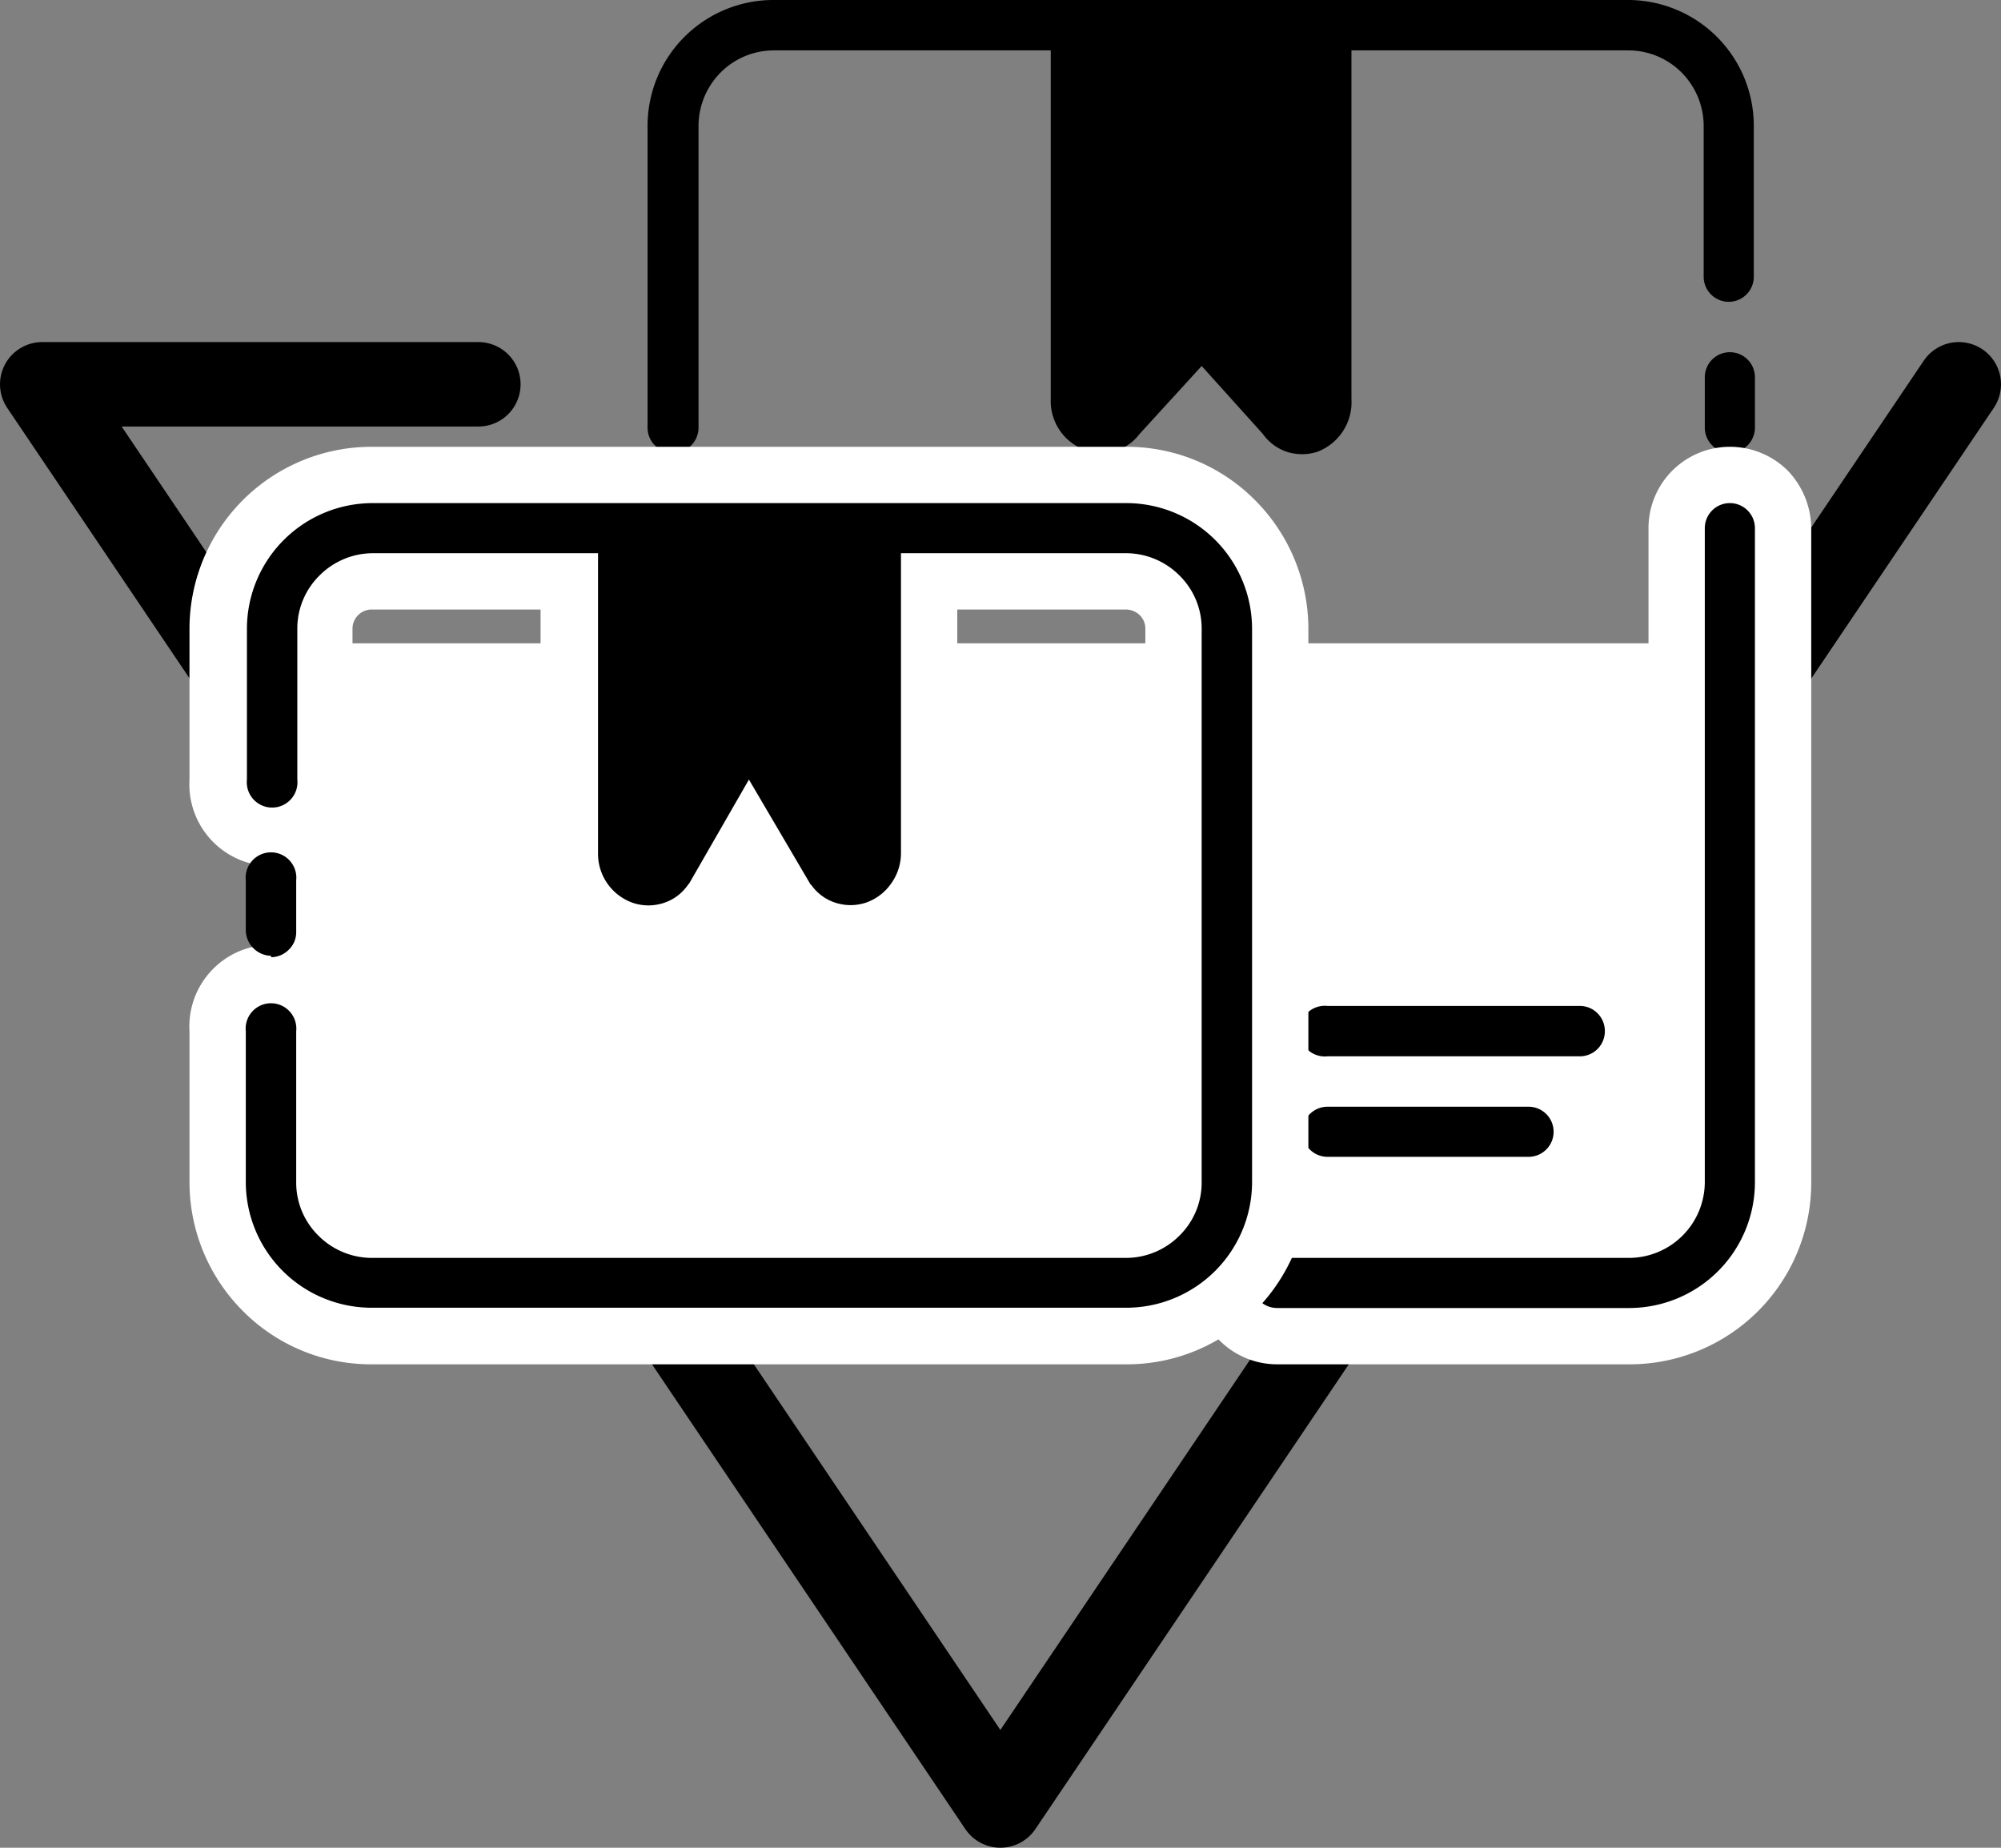
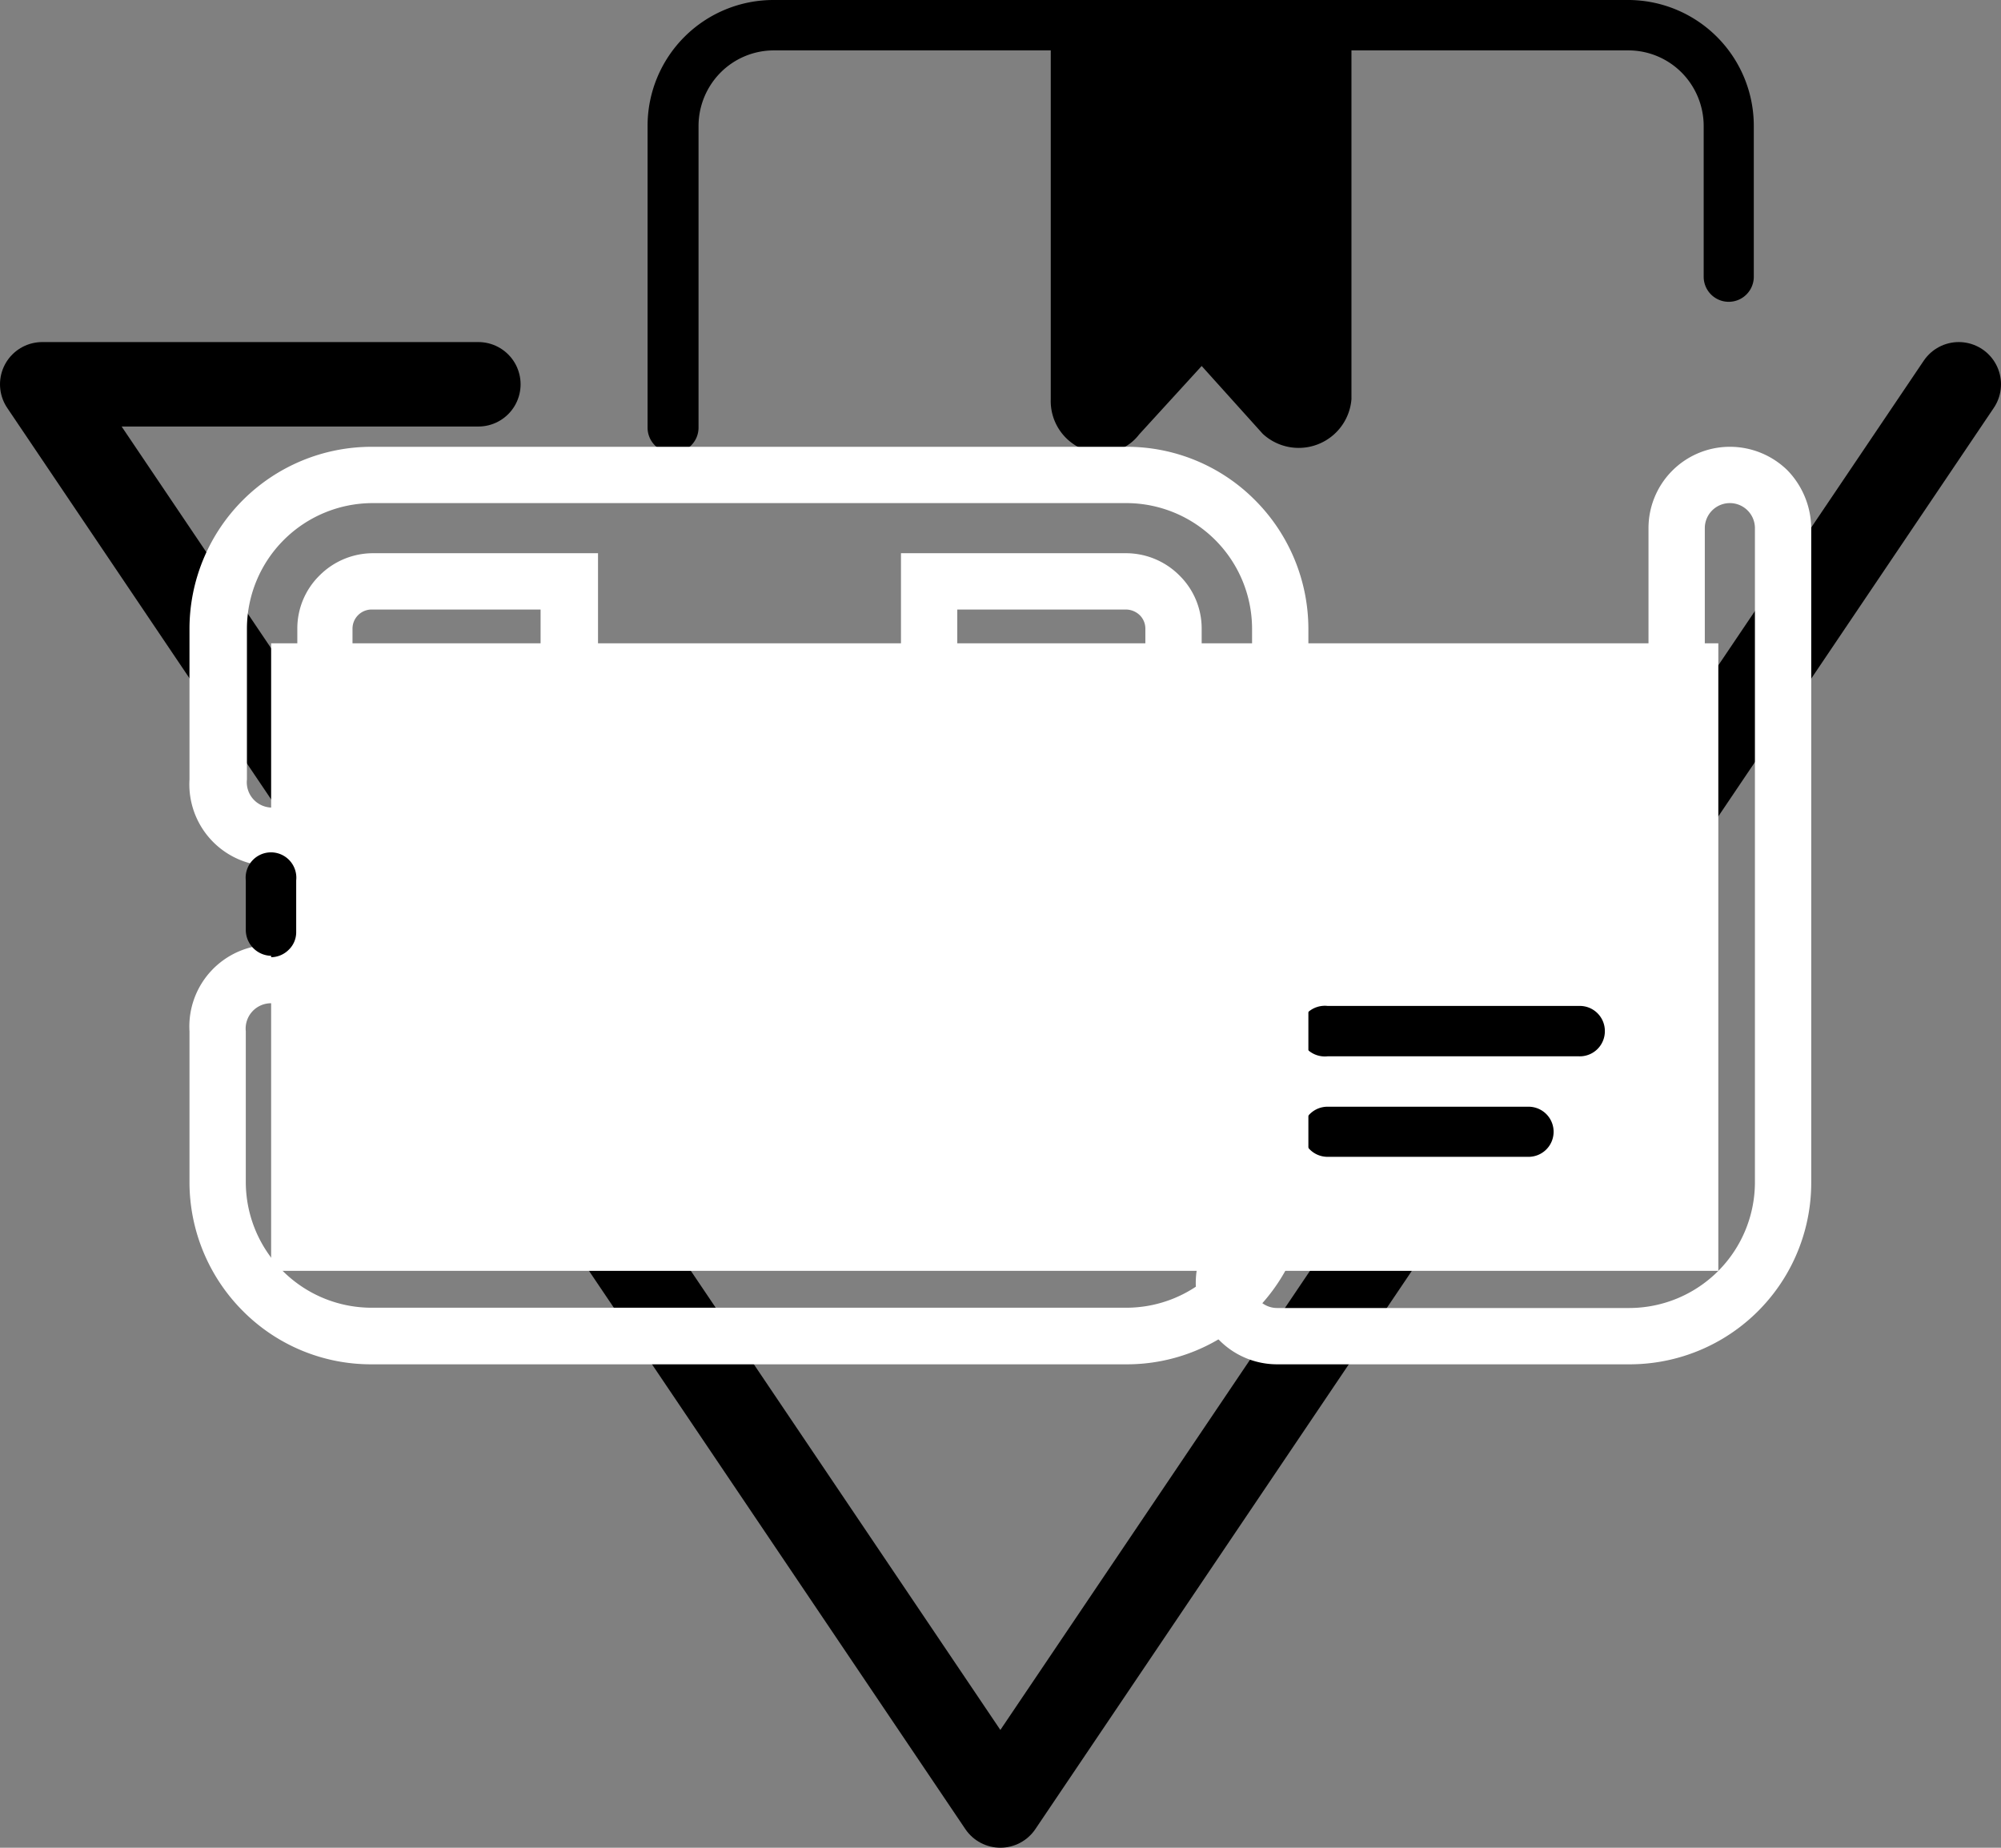
<svg xmlns="http://www.w3.org/2000/svg" viewBox="0 0 71.07 65.63">
  <rect x="0" y="0" width="71.07" height="65.63" fill="#808080" stroke="none" />
  <g id="Layer_2" data-name="Layer 2">
    <g id="Layer_1-2" data-name="Layer 1">
      <polyline points="16.99 13.65 1.5 13.65 35.53 64.13 69.57 13.65" fill="none" stroke="#000" stroke-linecap="round" stroke-linejoin="round" stroke-width="3" />
      <rect x="9.63" y="22.85" width="51.4" height="22.29" fill="#fff" />
-       <path d="M61.44,12.51a.89.89,0,0,0-.89.89v1.79a.89.89,0,0,0,1.78,0V13.4a.89.89,0,0,0-.89-.89Z" />
-       <path d="M45.36,47.45a1.89,1.89,0,0,1,0-3.78H57.87A1.71,1.71,0,0,0,59.55,42V18.76a1.89,1.89,0,1,1,3.78,0V42a5.46,5.46,0,0,1-5.46,5.46Z" />
      <path d="M61.44,17.87a.89.89,0,0,1,.89.89V42a4.47,4.47,0,0,1-4.46,4.46H45.36a.89.89,0,0,1,0-1.78H57.87A2.7,2.7,0,0,0,60.55,42V18.76a.89.89,0,0,1,.89-.89m0-2a2.89,2.89,0,0,0-2.89,2.89V42a.74.74,0,0,1-.2.48.72.72,0,0,1-.48.2H45.36a2.89,2.89,0,0,0,0,5.78H57.87A6.45,6.45,0,0,0,64.33,42V18.76a3,3,0,0,0-.84-2.05,2.92,2.92,0,0,0-2.05-.84Z" fill="#fff" />
-       <path d="M23.92,16.08a.89.89,0,0,0,.89-.89V4.47a2.7,2.7,0,0,1,.79-1.9,2.67,2.67,0,0,1,1.89-.78h9.83V14.18A1.85,1.85,0,0,0,38.58,16a1.65,1.65,0,0,0,.54.09,1.67,1.67,0,0,0,1.34-.66L42.68,13l2.17,2.41a1.72,1.72,0,0,0,.86.64,1.78,1.78,0,0,0,1.07,0A1.88,1.88,0,0,0,48,14.18V1.79h9.83a2.67,2.67,0,0,1,1.89.78,2.7,2.7,0,0,1,.79,1.9V9.83a.89.89,0,0,0,1.78,0V4.47A4.47,4.47,0,0,0,57.87,0H27.49A4.47,4.47,0,0,0,23,4.47V15.19A.89.89,0,0,0,23.92,16.08Z" />
+       <path d="M23.92,16.08a.89.89,0,0,0,.89-.89V4.47a2.7,2.7,0,0,1,.79-1.9,2.67,2.67,0,0,1,1.89-.78h9.83V14.18A1.85,1.85,0,0,0,38.58,16a1.65,1.65,0,0,0,.54.09,1.67,1.67,0,0,0,1.34-.66L42.68,13l2.17,2.41A1.88,1.88,0,0,0,48,14.18V1.79h9.83a2.67,2.67,0,0,1,1.89.78,2.7,2.7,0,0,1,.79,1.9V9.83a.89.89,0,0,0,1.78,0V4.47A4.47,4.47,0,0,0,57.87,0H27.49A4.47,4.47,0,0,0,23,4.47V15.19A.89.89,0,0,0,23.92,16.08Z" />
      <path d="M57,36.63a.89.89,0,0,0-.89-.9H47.15a.9.9,0,1,0,0,1.79h8.93A.89.89,0,0,0,57,36.63Z" />
      <path d="M47.15,39.31a.89.89,0,1,0,0,1.78h7.14a.89.89,0,1,0,0-1.78Z" />
-       <path d="M13.2,47.45A5.48,5.48,0,0,1,7.73,42V36.63a1.9,1.9,0,1,1,3.79,0V42a1.69,1.69,0,0,0,1.68,1.68H40A1.69,1.69,0,0,0,41.68,42V22.33A1.69,1.69,0,0,0,40,20.65H33v9.63A2.88,2.88,0,0,1,31.05,33a2.67,2.67,0,0,1-.88.15,2.51,2.51,0,0,1-.82-.13A2.65,2.65,0,0,1,28,32l-.12-.16L26.6,29.69l-1.25,2.17a1.08,1.08,0,0,1-.14.21,2.64,2.64,0,0,1-1.36,1,2.51,2.51,0,0,1-.82.13,2.88,2.88,0,0,1-.87-.14A3,3,0,0,1,20.75,32a2.89,2.89,0,0,1-.51-1.68V20.65h-7a1.69,1.69,0,0,0-1.68,1.68v5.36a1.9,1.9,0,1,1-3.79,0V22.33a5.48,5.48,0,0,1,5.47-5.46H40a5.48,5.48,0,0,1,5.47,5.46V42A5.48,5.48,0,0,1,40,47.45Z" />
      <path d="M40,17.87a4.47,4.47,0,0,1,4.47,4.46V42A4.47,4.47,0,0,1,40,46.45H13.2A4.47,4.47,0,0,1,8.73,42V36.63a.9.9,0,1,1,1.79,0V42a2.64,2.64,0,0,0,.79,1.89,2.68,2.68,0,0,0,1.89.79H40a2.68,2.68,0,0,0,1.89-.79A2.64,2.64,0,0,0,42.68,42V22.33a2.64,2.64,0,0,0-.79-1.89A2.68,2.68,0,0,0,40,19.65H32V30.28a1.85,1.85,0,0,1-.34,1.09,1.82,1.82,0,0,1-.9.69,1.76,1.76,0,0,1-.55.09,1.82,1.82,0,0,1-.52-.08,1.67,1.67,0,0,1-.87-.63.22.22,0,0,1-.07-.09L26.6,27.69l-2.11,3.67-.07.09a1.67,1.67,0,0,1-.87.63,1.82,1.82,0,0,1-.52.08,1.76,1.76,0,0,1-.55-.09,1.85,1.85,0,0,1-1.24-1.79V19.65h-8a2.68,2.68,0,0,0-1.89.79,2.64,2.64,0,0,0-.79,1.89v5.36a.9.9,0,1,1-1.79,0V22.33a4.47,4.47,0,0,1,4.47-4.46H40m0-2H13.2a6.47,6.47,0,0,0-6.47,6.46v5.36a2.9,2.9,0,1,0,5.79,0V22.33a.68.68,0,0,1,.68-.68h6v8.63a3.89,3.89,0,0,0,.69,2.24A3.8,3.8,0,0,0,23,34.16,4,4,0,0,0,24.16,34,3.78,3.78,0,0,0,26,32.67a1.59,1.59,0,0,0,.18-.27l0,0v0l.38-.66.38.65a3.28,3.28,0,0,0,.21.31A3.78,3.78,0,0,0,29,34a4,4,0,0,0,1.13.17,3.46,3.46,0,0,0,1.19-.2A3.86,3.86,0,0,0,34,30.26V21.65h6a.72.72,0,0,1,.48.2.67.67,0,0,1,.2.48V42a.67.67,0,0,1-.2.48.72.72,0,0,1-.48.2H13.2a.72.72,0,0,1-.48-.2.69.69,0,0,1-.2-.48V36.63a2.9,2.9,0,1,0-5.79,0V42a6.48,6.48,0,0,0,1.9,4.57,6.41,6.41,0,0,0,4.57,1.89H40a6.41,6.41,0,0,0,4.57-1.89A6.48,6.48,0,0,0,46.47,42V22.33a6.48,6.48,0,0,0-1.9-4.57A6.41,6.41,0,0,0,40,15.87Z" fill="#fff" />
      <path d="M9.63,34a.9.9,0,0,0,.63-.27.86.86,0,0,0,.26-.63V31.27a.9.9,0,1,0-1.79,0v1.78a.92.92,0,0,0,.9.9Z" />
    </g>
  </g>
</svg>